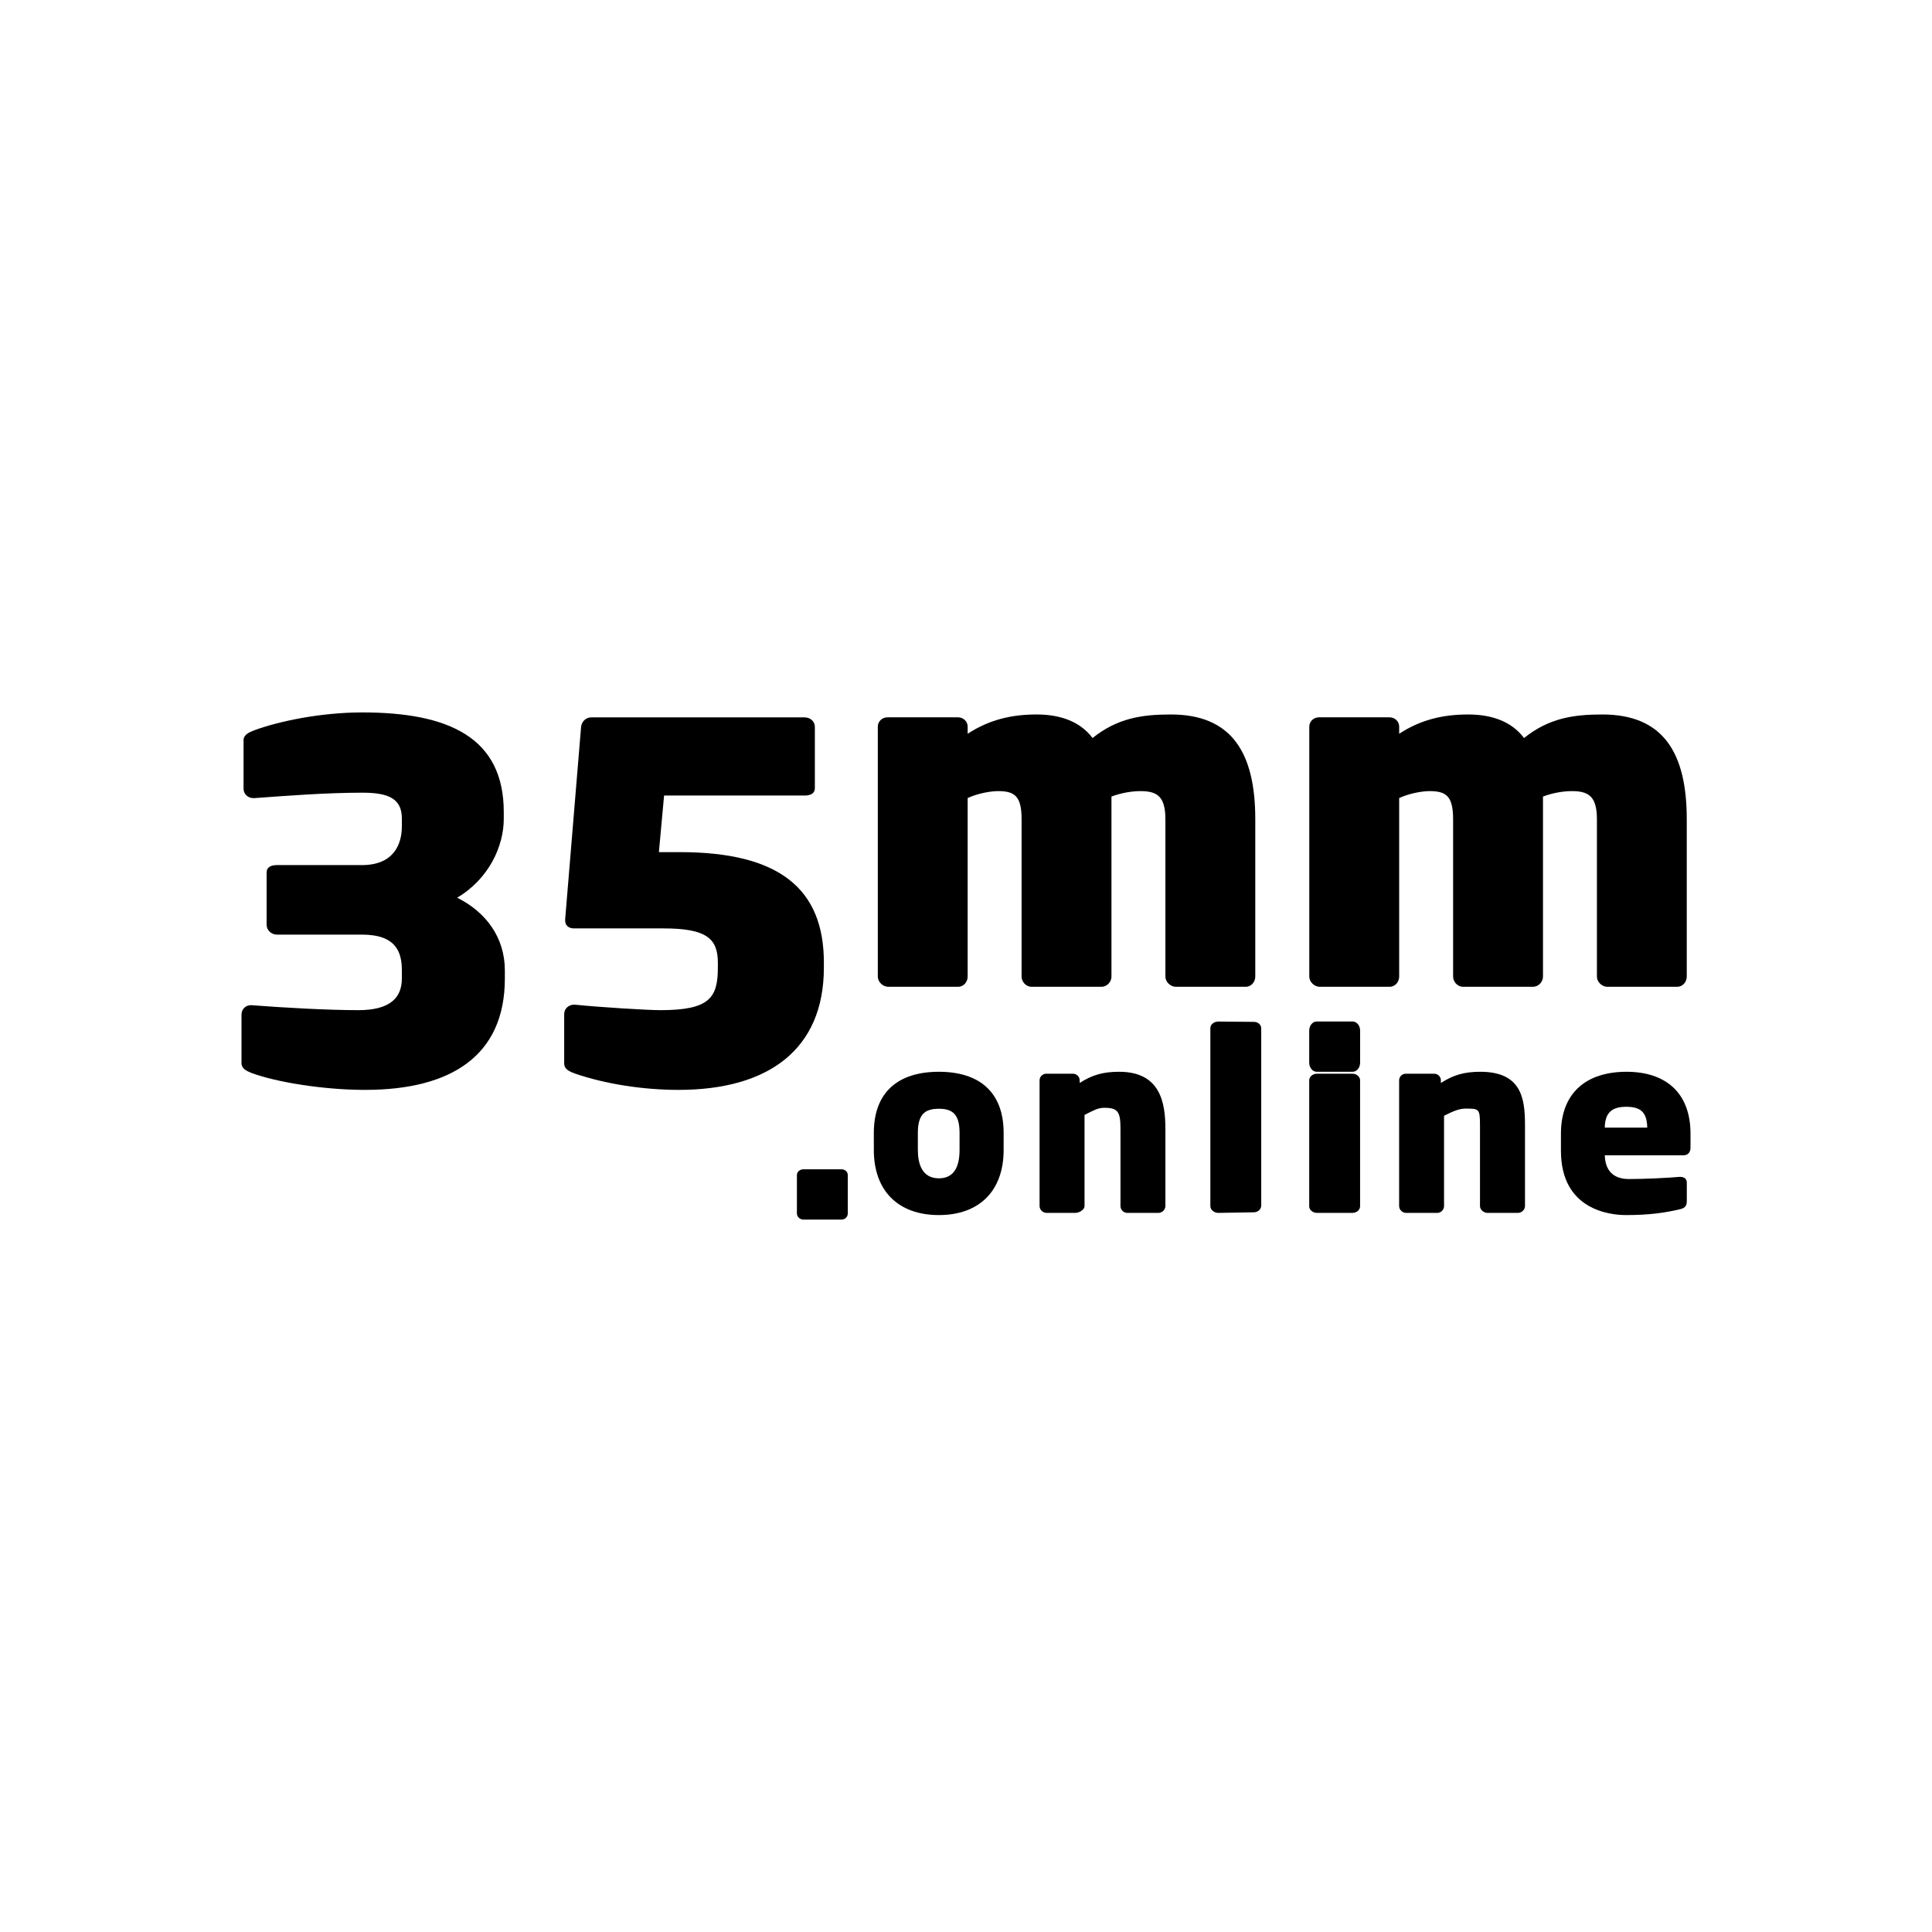
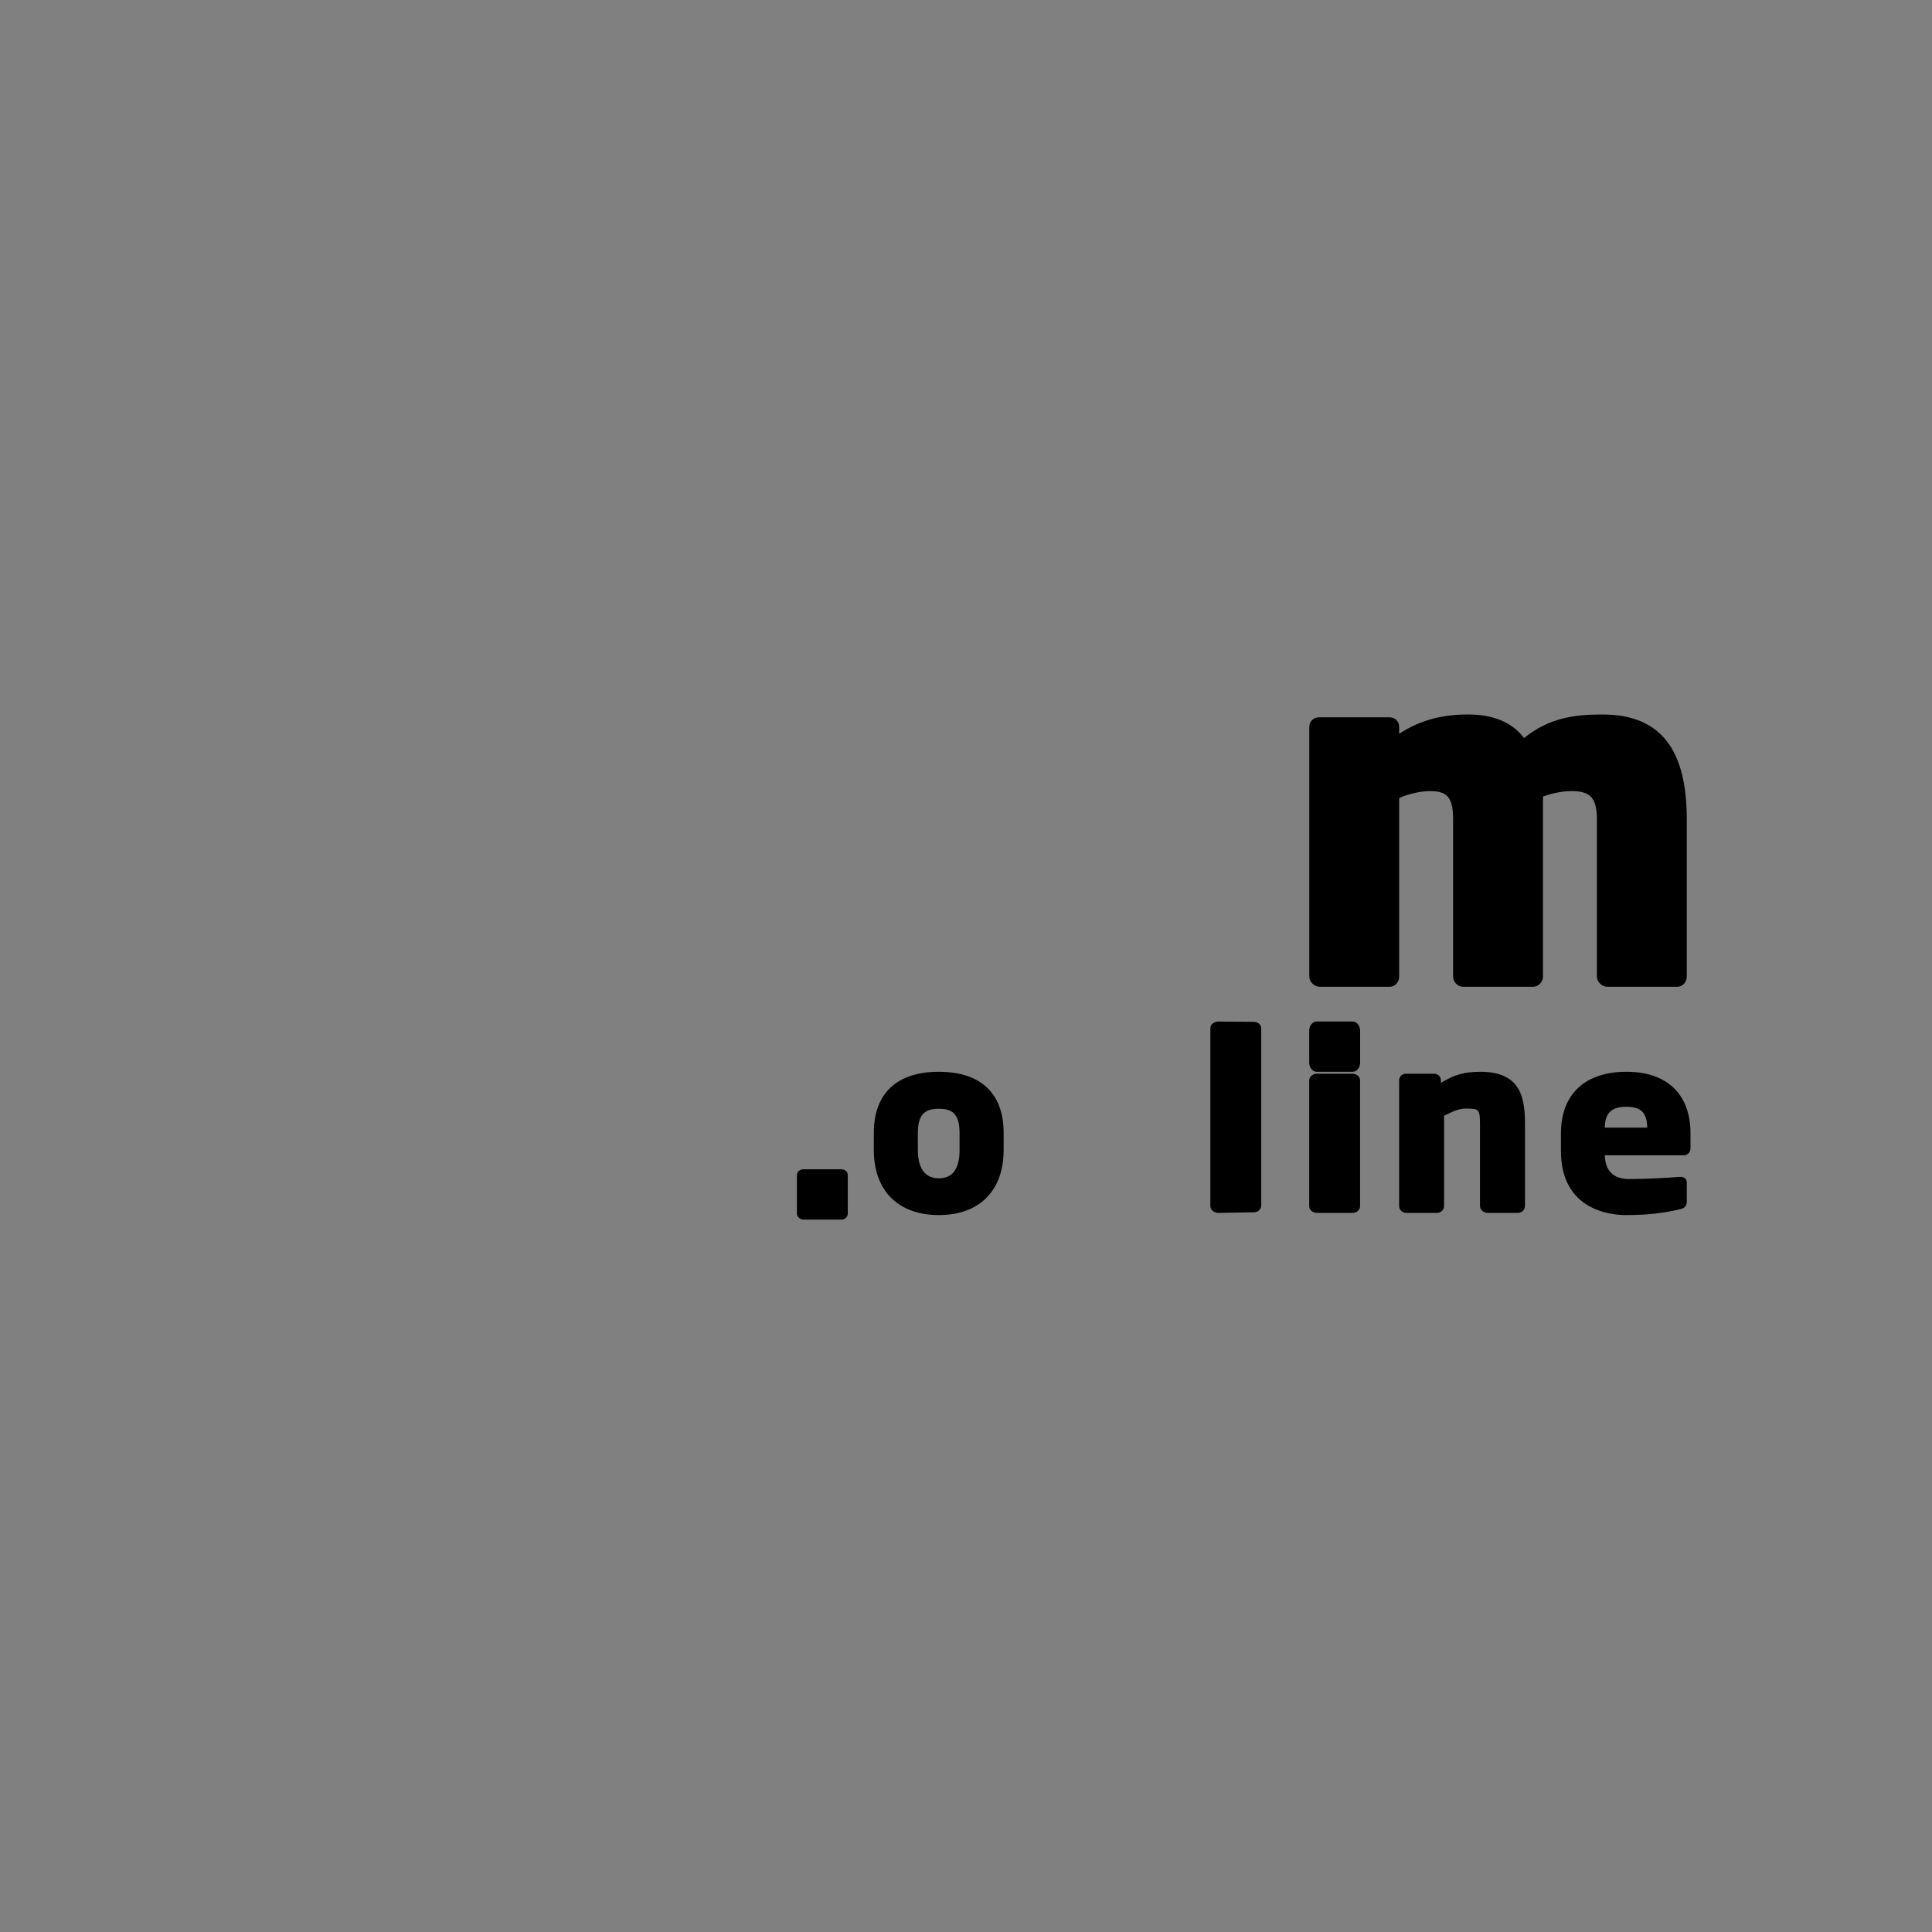
<svg xmlns="http://www.w3.org/2000/svg" width="48" height="48" viewBox="0 0 48 48" fill="none">
  <rect x="0" y="0" width="48" height="48" fill="#808080" stroke="none" />
  <g clip-path="url(#clip0_19710_29559)">
-     <rect width="48" height="48" fill="white" />
-     <path d="M9.069 27.078C8.024 27.078 6.853 26.882 6.255 26.66C6.128 26.611 6 26.549 6 26.414V25.207C6 25.072 6.102 24.974 6.231 24.974H6.255C7.044 25.035 8.126 25.097 8.902 25.097C9.678 25.097 9.984 24.801 9.984 24.309V24.112C9.984 23.657 9.844 23.22 8.991 23.22H6.88C6.74 23.22 6.624 23.11 6.624 22.974V21.675C6.624 21.54 6.74 21.493 6.88 21.493H8.991C9.793 21.493 9.984 20.962 9.984 20.531V20.334C9.984 19.842 9.653 19.694 9.004 19.694C8.126 19.694 7.146 19.768 6.32 19.829H6.293C6.166 19.829 6.051 19.731 6.051 19.596V18.389C6.051 18.254 6.191 18.192 6.32 18.143C6.917 17.922 7.96 17.7 9.004 17.7C11.156 17.7 12.516 18.328 12.516 20.174V20.346C12.516 21.023 12.147 21.835 11.358 22.303C12.072 22.66 12.543 23.288 12.543 24.112V24.309C12.543 26.229 11.207 27.078 9.069 27.078Z" fill="black" />
-     <path d="M16.855 27.078C15.977 27.078 15.035 26.931 14.284 26.672C14.157 26.623 14.017 26.574 14.017 26.414V25.195C14.017 25.06 14.13 24.961 14.259 24.961H14.284C14.882 25.023 16.079 25.097 16.408 25.097C17.631 25.097 17.835 24.789 17.835 24.038V23.916C17.835 23.312 17.542 23.066 16.486 23.066H14.259C14.13 23.066 14.041 22.993 14.041 22.869V22.844L14.437 18.057C14.45 17.933 14.55 17.823 14.69 17.823H19.99C20.13 17.823 20.245 17.922 20.245 18.057V19.583C20.245 19.718 20.13 19.765 19.99 19.765H16.499L16.37 21.171H16.893C19.362 21.171 20.469 22.081 20.469 23.916V24.038C20.469 26.081 19.082 27.078 16.855 27.078Z" fill="black" />
-     <path d="M29.089 17.751C28.365 17.751 27.761 17.843 27.144 18.336C26.836 17.924 26.338 17.751 25.757 17.751C25.14 17.751 24.585 17.876 24.041 18.23V18.051C24.041 17.925 23.935 17.822 23.805 17.822H22.046C21.916 17.822 21.809 17.925 21.809 18.051V24.264C21.809 24.39 21.928 24.516 22.07 24.516H23.805C23.947 24.516 24.041 24.39 24.041 24.264V19.827C24.291 19.712 24.607 19.655 24.797 19.655C25.212 19.655 25.381 19.781 25.381 20.354V24.264C25.381 24.39 25.488 24.516 25.63 24.516H27.366C27.508 24.516 27.614 24.39 27.614 24.264V19.79C27.884 19.688 28.154 19.655 28.33 19.655C28.745 19.655 28.954 19.781 28.954 20.354V24.264C28.954 24.39 29.073 24.516 29.215 24.516H30.95C31.092 24.516 31.187 24.39 31.187 24.264V20.354C31.187 18.691 30.595 17.751 29.089 17.751Z" fill="black" />
    <path d="M39.809 17.751C39.085 17.751 38.481 17.843 37.864 18.336C37.556 17.924 37.059 17.751 36.477 17.751C35.86 17.751 35.305 17.876 34.762 18.23V18.051C34.762 17.925 34.655 17.822 34.525 17.822H32.766C32.636 17.822 32.529 17.925 32.529 18.051V24.264C32.529 24.39 32.648 24.516 32.79 24.516H34.525C34.667 24.516 34.762 24.39 34.762 24.264V19.827C35.011 19.712 35.327 19.655 35.517 19.655C35.932 19.655 36.102 19.781 36.102 20.354V24.264C36.102 24.39 36.208 24.516 36.35 24.516H38.086C38.228 24.516 38.335 24.39 38.335 24.264V19.79C38.604 19.688 38.874 19.655 39.05 19.655C39.465 19.655 39.675 19.781 39.675 20.354V24.264C39.675 24.39 39.793 24.516 39.935 24.516H41.67C41.812 24.516 41.907 24.39 41.907 24.264V20.354C41.907 18.691 41.315 17.751 39.809 17.751Z" fill="black" />
    <path d="M20.909 30.3H19.96C19.875 30.3 19.799 30.232 19.799 30.149V29.195C19.799 29.112 19.875 29.051 19.96 29.051H20.909C20.994 29.051 21.063 29.112 21.063 29.195V30.149C21.063 30.232 20.994 30.3 20.909 30.3Z" fill="black" />
    <path d="M22.804 28.147C22.804 27.684 22.98 27.547 23.326 27.547C23.667 27.547 23.84 27.684 23.84 28.147V28.571C23.84 29.038 23.667 29.275 23.326 29.275C22.895 29.275 22.804 28.892 22.804 28.571V28.147ZM23.326 26.628C22.314 26.628 21.71 27.134 21.71 28.147V28.571C21.71 29.584 22.314 30.188 23.326 30.188C24.333 30.188 24.935 29.584 24.935 28.571V28.147C24.935 27.134 24.333 26.628 23.326 26.628Z" fill="black" />
-     <path d="M27.803 26.628C27.411 26.628 27.138 26.704 26.824 26.906V26.839C26.824 26.749 26.748 26.676 26.656 26.676H25.996C25.903 26.676 25.828 26.749 25.828 26.839V29.965C25.828 30.055 25.909 30.134 26.002 30.134H26.719C26.81 30.134 26.945 30.056 26.945 29.965V27.7C27.157 27.593 27.274 27.523 27.433 27.523C27.775 27.523 27.838 27.62 27.838 28.045V29.965C27.838 30.056 27.915 30.134 28.006 30.134H28.78C28.873 30.134 28.954 30.055 28.954 29.965V28.045C28.954 27.385 28.824 26.628 27.803 26.628Z" fill="black" />
    <path d="M31.153 25.388L30.268 25.38C30.162 25.38 30.071 25.454 30.071 25.543V29.965C30.071 30.055 30.163 30.134 30.268 30.134L31.153 30.119C31.253 30.119 31.335 30.043 31.335 29.95V25.551C31.335 25.459 31.255 25.388 31.153 25.388Z" fill="black" />
    <path d="M33.599 26.676H32.72C32.614 26.676 32.527 26.75 32.527 26.841V29.969C32.527 30.06 32.614 30.134 32.72 30.134H33.599C33.705 30.134 33.791 30.06 33.791 29.969V26.841C33.791 26.75 33.705 26.676 33.599 26.676Z" fill="black" />
    <path d="M33.606 25.379H32.712C32.61 25.379 32.527 25.481 32.527 25.607V26.399C32.527 26.525 32.61 26.628 32.712 26.628H33.606C33.709 26.628 33.792 26.525 33.792 26.399V25.607C33.792 25.481 33.709 25.379 33.606 25.379Z" fill="black" />
    <path d="M36.777 26.628C36.386 26.628 36.113 26.704 35.798 26.906V26.839C35.798 26.749 35.723 26.676 35.63 26.676H34.928C34.836 26.676 34.761 26.749 34.761 26.839V29.965C34.761 30.055 34.842 30.134 34.934 30.134H35.709C35.8 30.134 35.877 30.056 35.877 29.965V27.721C36.089 27.614 36.248 27.543 36.407 27.543C36.749 27.543 36.77 27.543 36.77 27.968V29.965C36.77 30.056 36.864 30.134 36.955 30.134H37.713C37.806 30.134 37.888 30.055 37.888 29.965V27.947C37.888 27.287 37.798 26.628 36.777 26.628Z" fill="black" />
    <path d="M40.925 28.015H39.87C39.876 27.624 40.069 27.498 40.403 27.498C40.739 27.498 40.919 27.613 40.925 28.015ZM40.41 26.628C39.405 26.628 38.781 27.157 38.781 28.165V28.59C38.781 30.073 40.018 30.188 40.397 30.188C40.97 30.188 41.369 30.132 41.742 30.042C41.88 30.011 41.908 29.941 41.908 29.837V29.377C41.908 29.292 41.846 29.239 41.745 29.239L41.722 29.239C41.456 29.265 40.847 29.293 40.472 29.293C39.992 29.293 39.878 28.979 39.871 28.703H41.826C41.932 28.703 42 28.63 42 28.517V28.165C42 27.157 41.391 26.628 40.41 26.628Z" fill="black" />
  </g>
  <defs>
    <clipPath id="clip0_19710_29559">
      <rect width="48" height="48" fill="white" />
    </clipPath>
  </defs>
</svg>